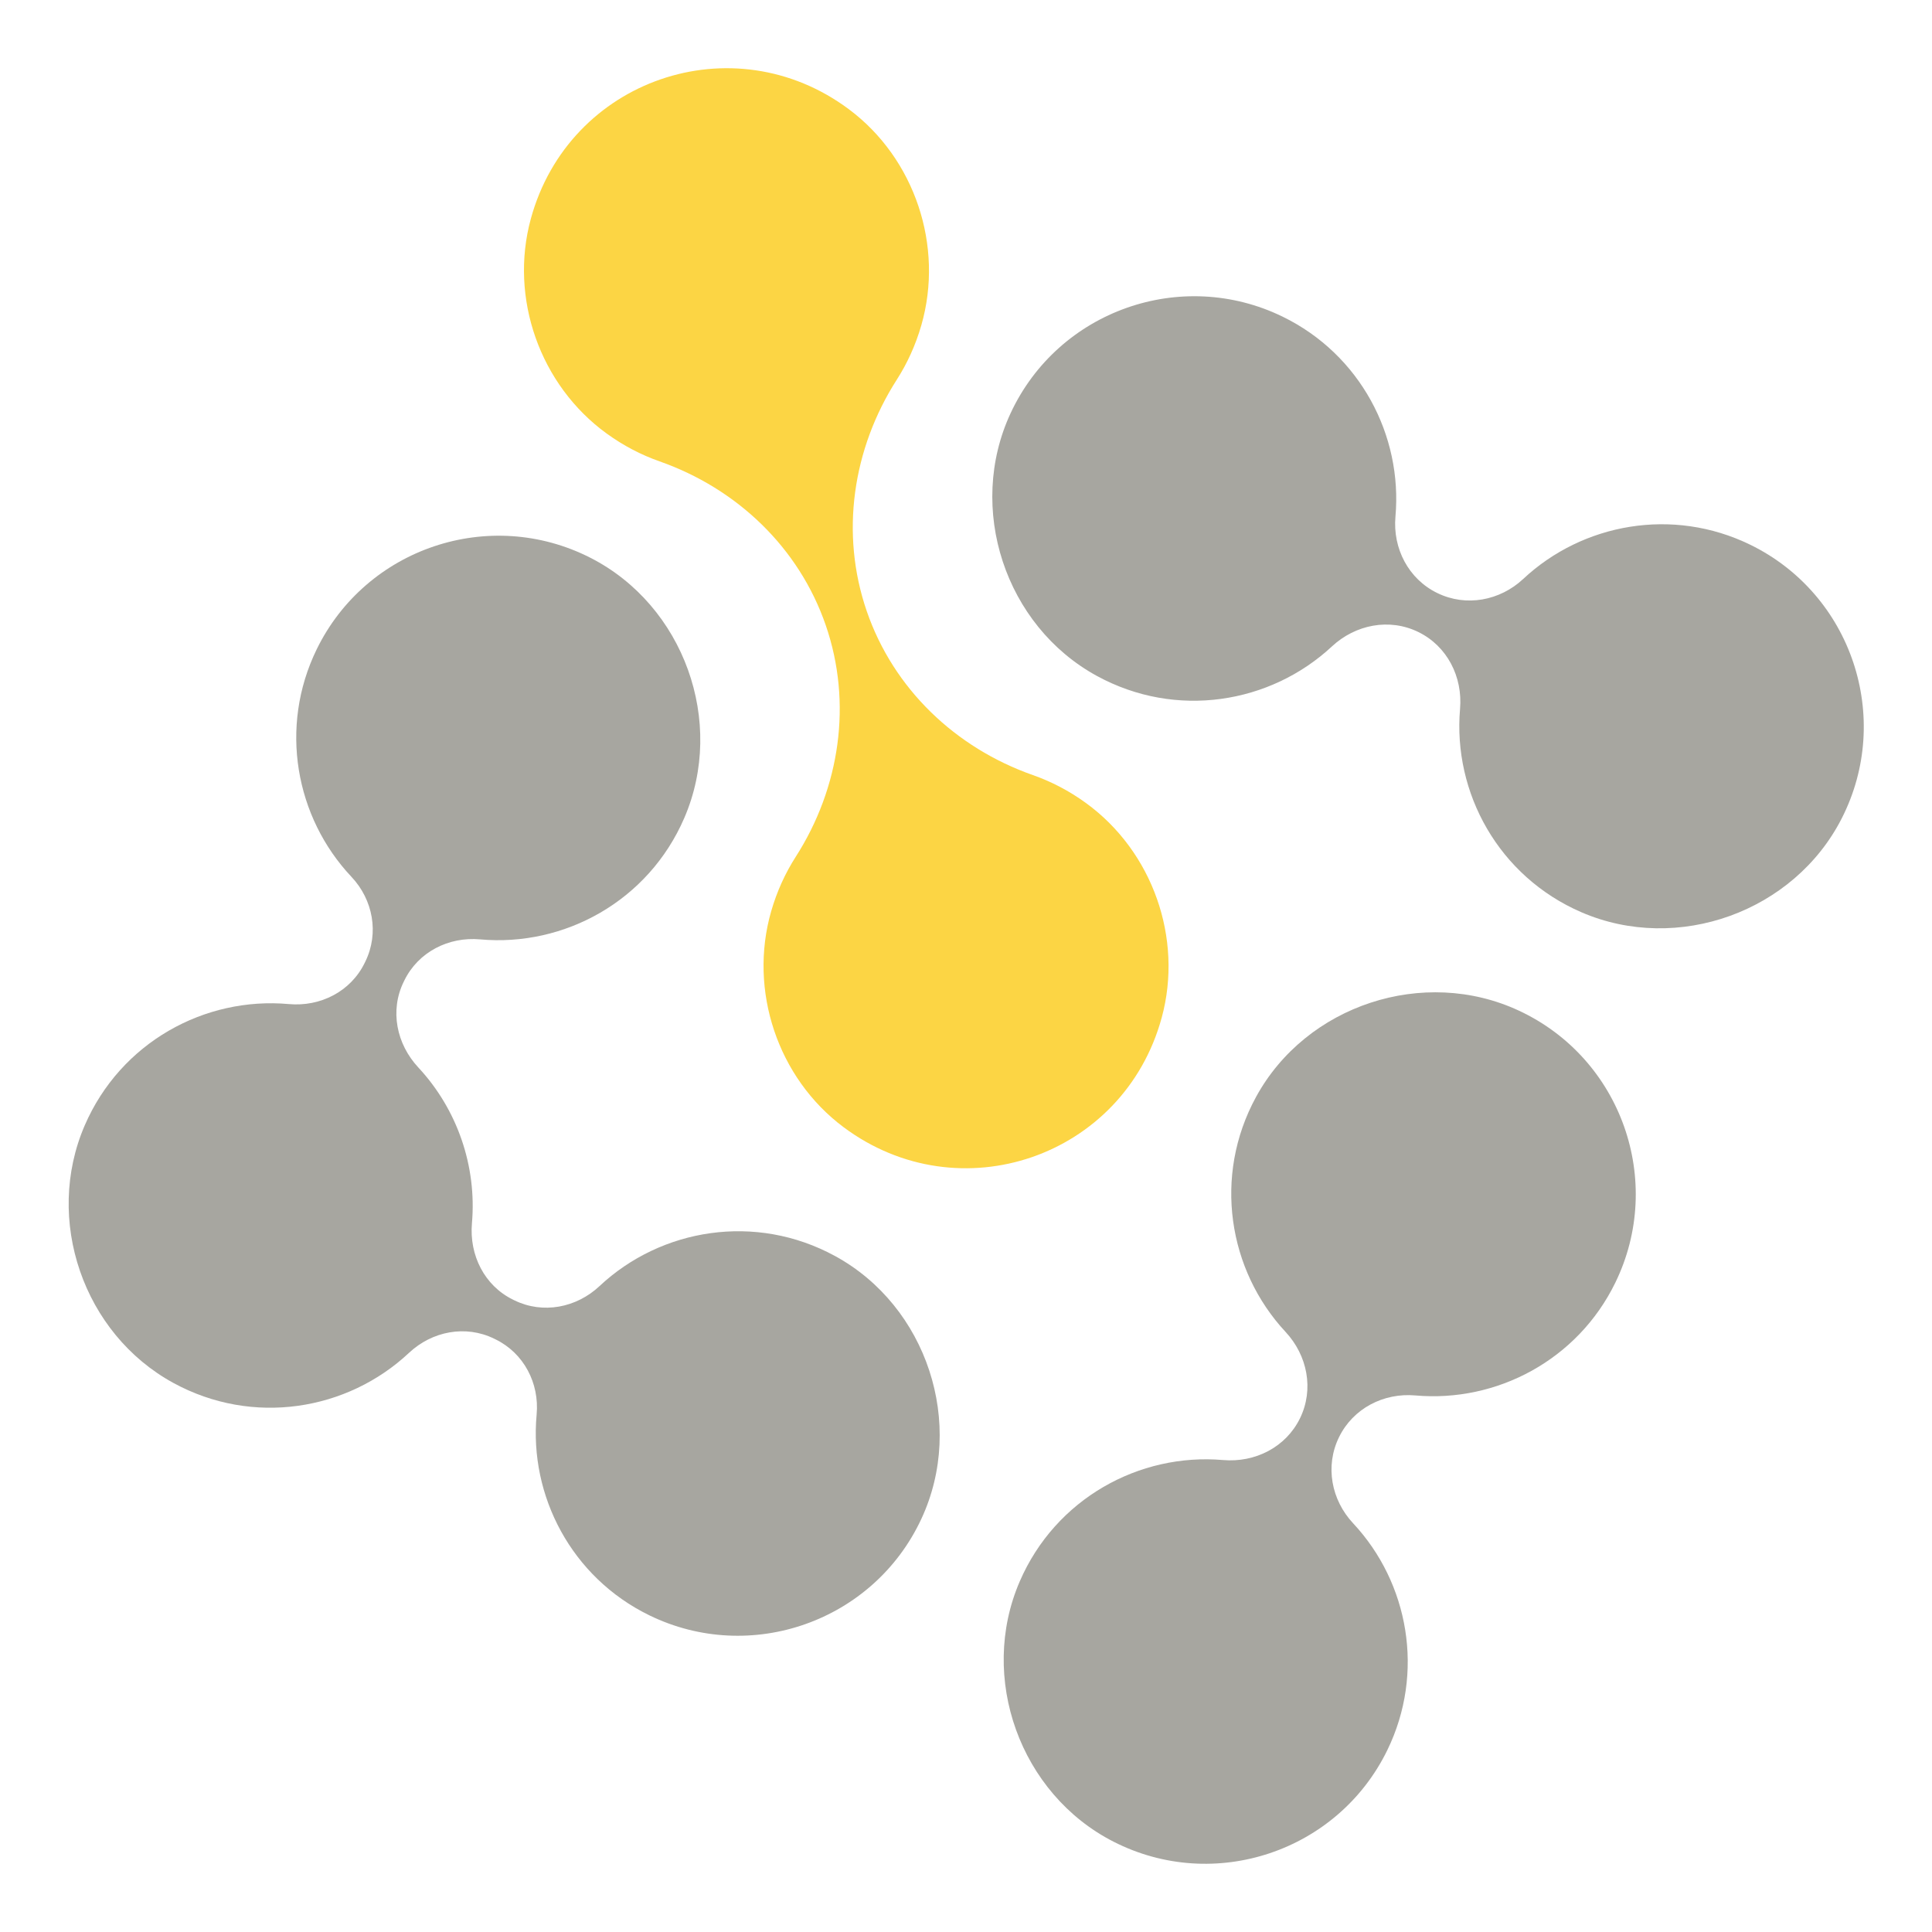
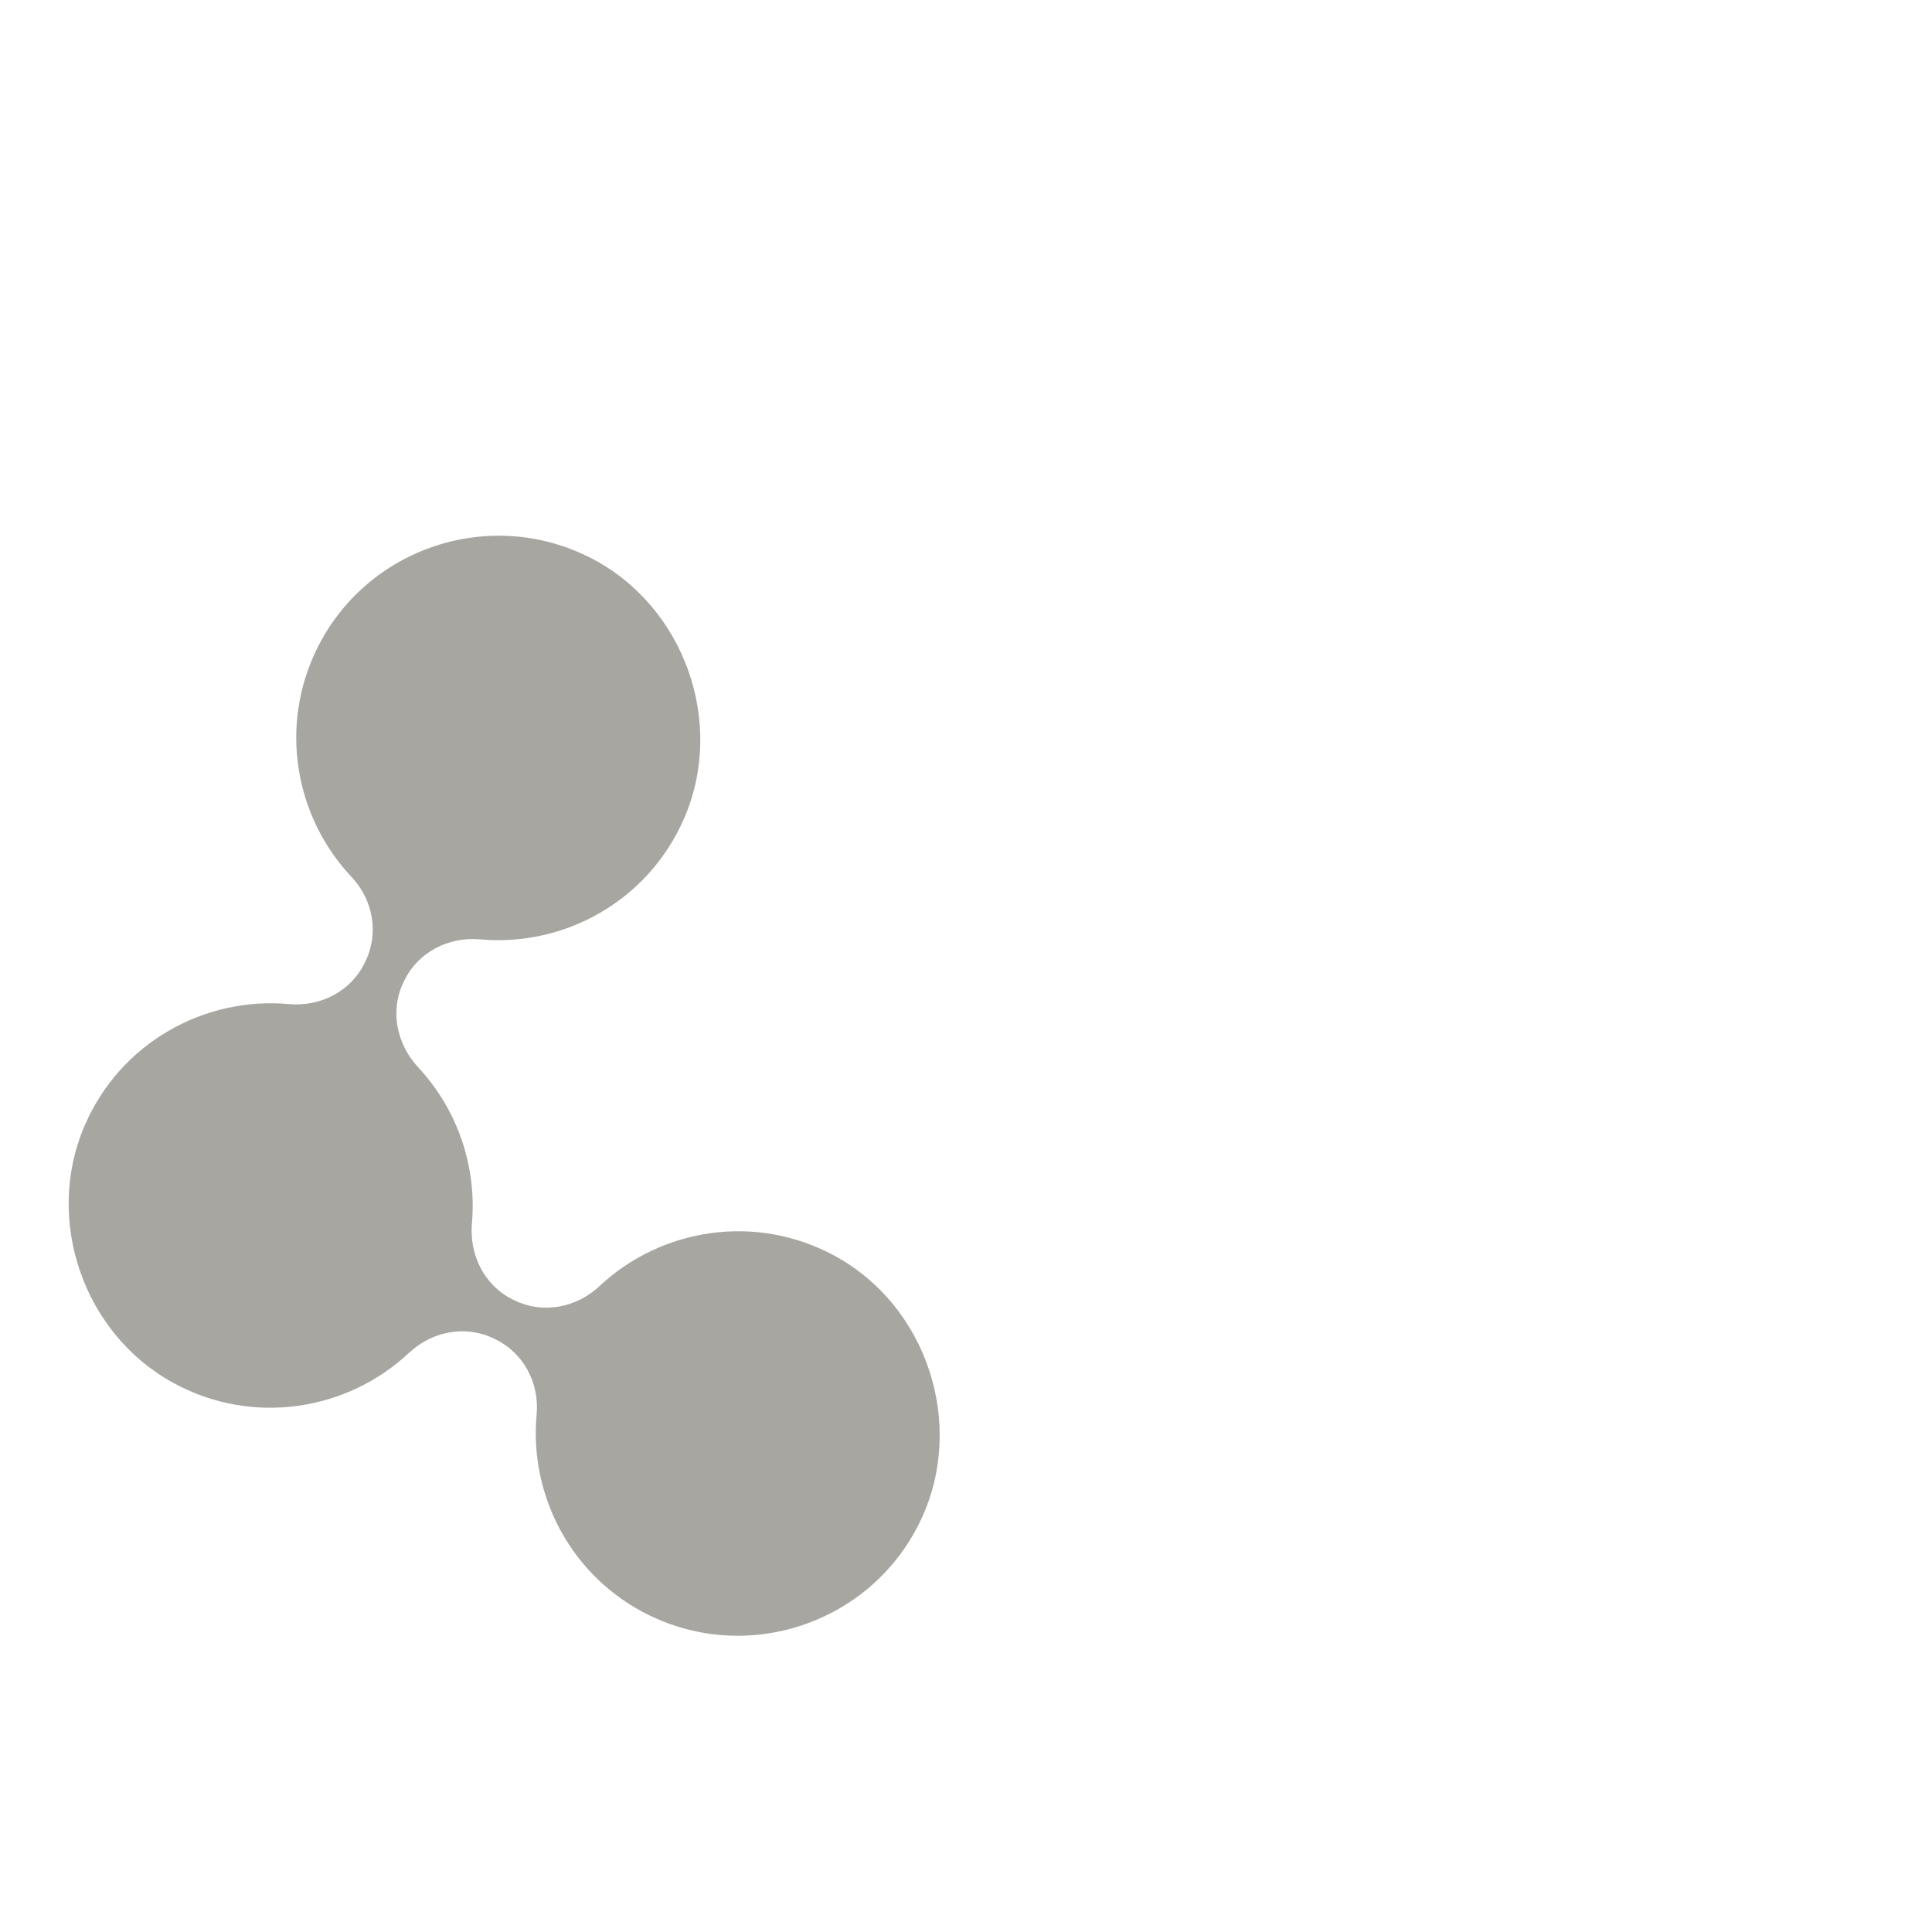
<svg xmlns="http://www.w3.org/2000/svg" width="623.798" height="623.796" viewBox="967.702 5061.942 623.798 623.796">
  <g data-name="acs-graphic-mens">
-     <path d="M1321.895 5280.203c25.536 13.926 55.946 8.975 75.85-9.541 7.608-7.078 18.543-9.223 27.883-4.668 9.34 4.556 14.381 14.493 13.488 24.846-2.337 27.084 12.484 54.096 39.18 65.645 31.059 13.436 68.67-.132 84.045-30.28 16.609-32.567 3.18-72.43-29.542-88.39-25.006-12.197-54.066-6.913-73.273 11.045-7.544 7.053-18.463 9.091-27.746 4.564l-.034-.017c-9.283-4.528-14.4-14.387-13.486-24.674 2.326-26.19-11.401-52.344-36.407-64.54-32.723-15.96-72.403-1.999-87.841 31.14-14.291 30.676-1.827 68.667 27.883 84.87" fill="#a7a6a0" fill-rule="evenodd" data-name="Path 9017" />
-     <path d="M1489.249 5476.091c15.96-32.722 1.999-72.403-31.14-87.84-30.676-14.292-68.668-1.828-84.87 27.883-13.927 25.536-8.974 55.946 9.54 75.85 7.078 7.607 9.223 18.543 4.668 27.882-4.555 9.34-14.493 14.382-24.845 13.488-27.084-2.336-54.096 12.484-65.645 39.18-13.437 31.059.131 68.67 30.279 84.045 32.568 16.61 72.432 3.18 88.391-29.542 12.196-25.005 6.913-54.066-11.045-73.273-7.053-7.544-9.091-18.463-4.564-27.746l.016-.033c4.528-9.283 14.387-14.4 24.675-13.486 26.19 2.326 52.344-11.402 64.54-36.408" fill="#a7a6a0" fill-rule="evenodd" data-name="Path 9019" />
    <path d="M1237.308 5467.477c-25.618-13.97-56.14-8.943-76.04 9.719-7.467 7.001-18.259 9.091-27.458 4.604l-.445-.217c-9.271-4.522-14.178-14.412-13.284-24.688 1.602-18.404-4.724-36.776-17.317-50.293-7.032-7.547-9.254-18.362-4.732-27.633l.217-.444c4.487-9.2 14.278-14.197 24.472-13.277 27.17 2.454 54.318-12.375 65.904-39.157 13.436-31.059-.132-68.67-30.28-84.045-32.567-16.609-72.43-3.18-88.39 29.542-12.237 25.088-6.879 54.257 11.221 73.462 6.978 7.403 8.96 18.181 4.501 27.325l-.236.484c-4.487 9.199-14.278 14.197-24.472 13.276-27.174-2.454-54.325 12.38-65.908 39.167-13.157 30.426-.464 67.29 28.636 83.166 25.62 13.977 56.148 8.95 76.05-9.713 7.466-7.002 18.259-9.091 27.458-4.605l.484.236c9.144 4.46 14.217 14.174 13.276 24.304-2.439 26.276 11.297 52.561 36.385 64.797 32.722 15.96 72.402 1.999 87.841-31.14 14.29-30.676 1.827-68.668-27.883-84.87" fill="#a7a6a0" fill-rule="evenodd" data-name="Path 9020" />
-     <path d="M1318.318 5321.207c-5.436-3.945-11.186-6.922-17.084-8.993-25.02-8.79-45.045-27.86-53.679-52.935-8.634-25.074-4.595-52.432 9.71-74.762 3.372-5.263 6.07-11.149 7.926-17.604 7.334-25.522-2.104-53.792-23.382-69.68-37.416-27.935-90.437-9.679-102.722 35.371-6.986 25.62 2.981 53.707 24.473 69.303 5.436 3.945 11.187 6.921 17.084 8.993 25.02 8.79 45.046 27.86 53.68 52.935 8.633 25.074 4.595 52.431-9.71 74.761-3.372 5.263-6.071 11.15-7.926 17.605-7.334 25.522 2.104 53.792 23.382 69.679 37.415 27.937 90.437 9.68 102.722-35.37 6.986-25.62-2.982-53.707-24.474-69.303" fill="#fcd544" fill-rule="evenodd" data-name="Path 9018" />
  </g>
</svg>